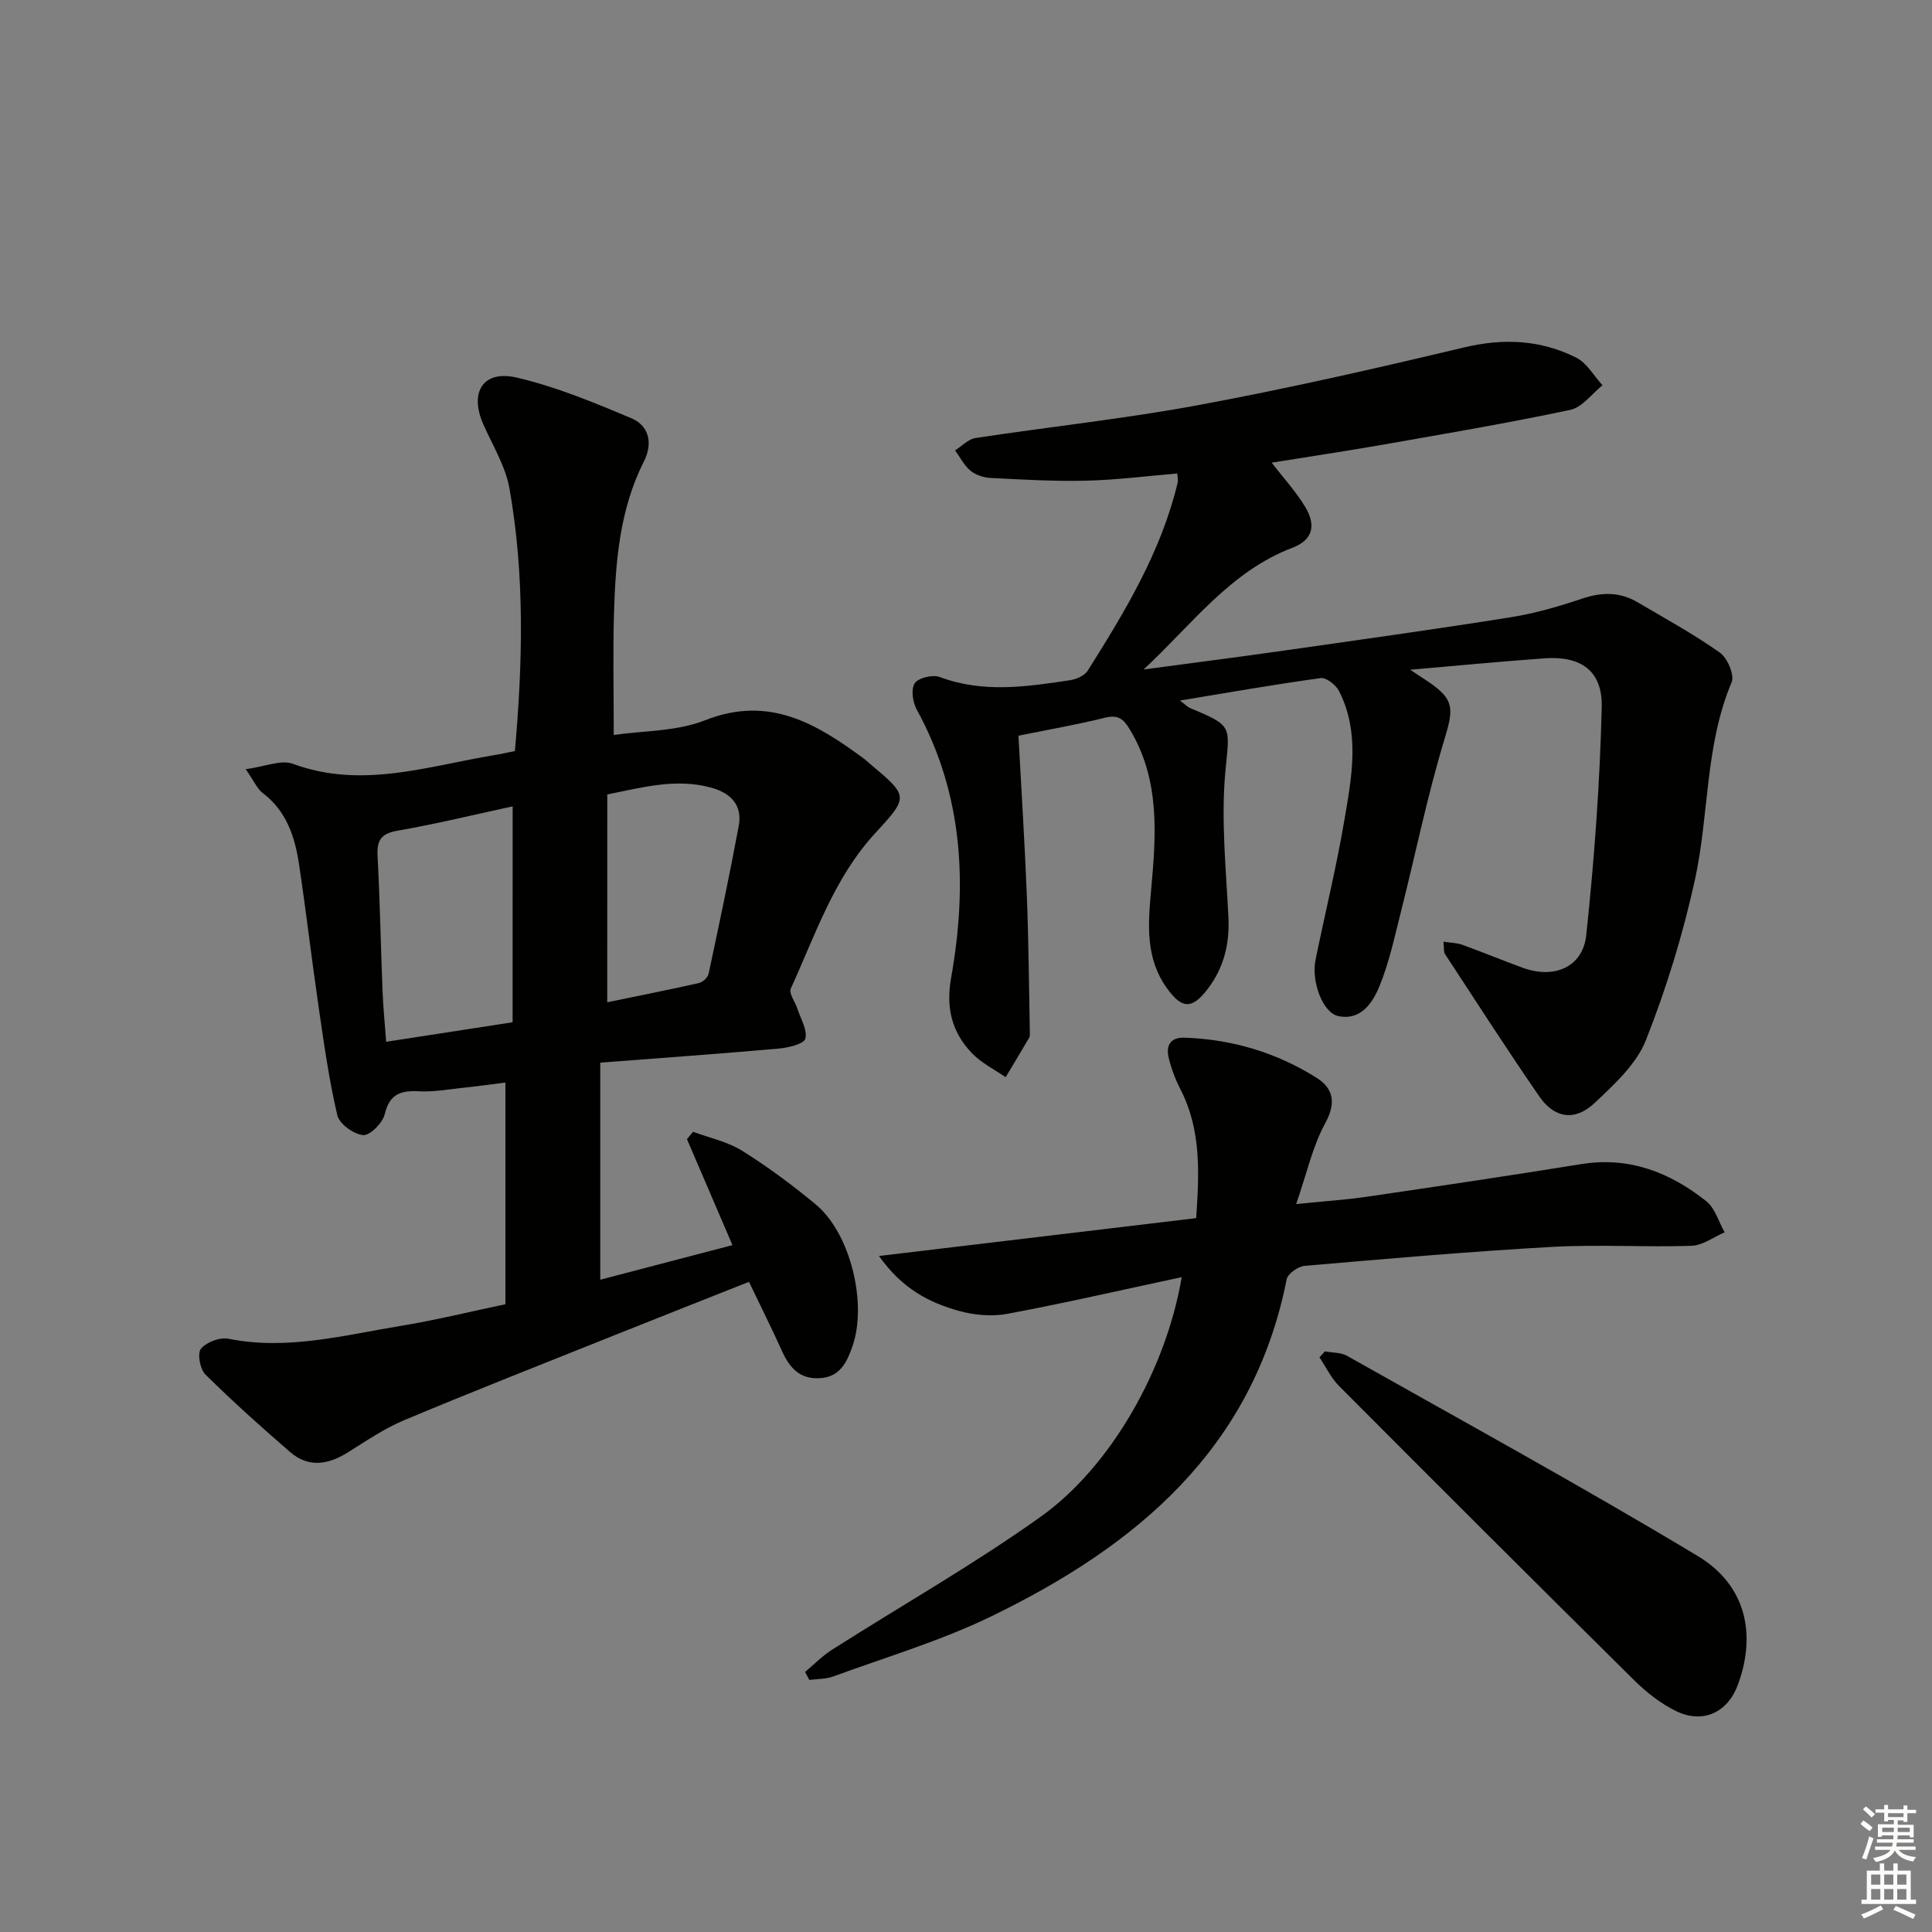
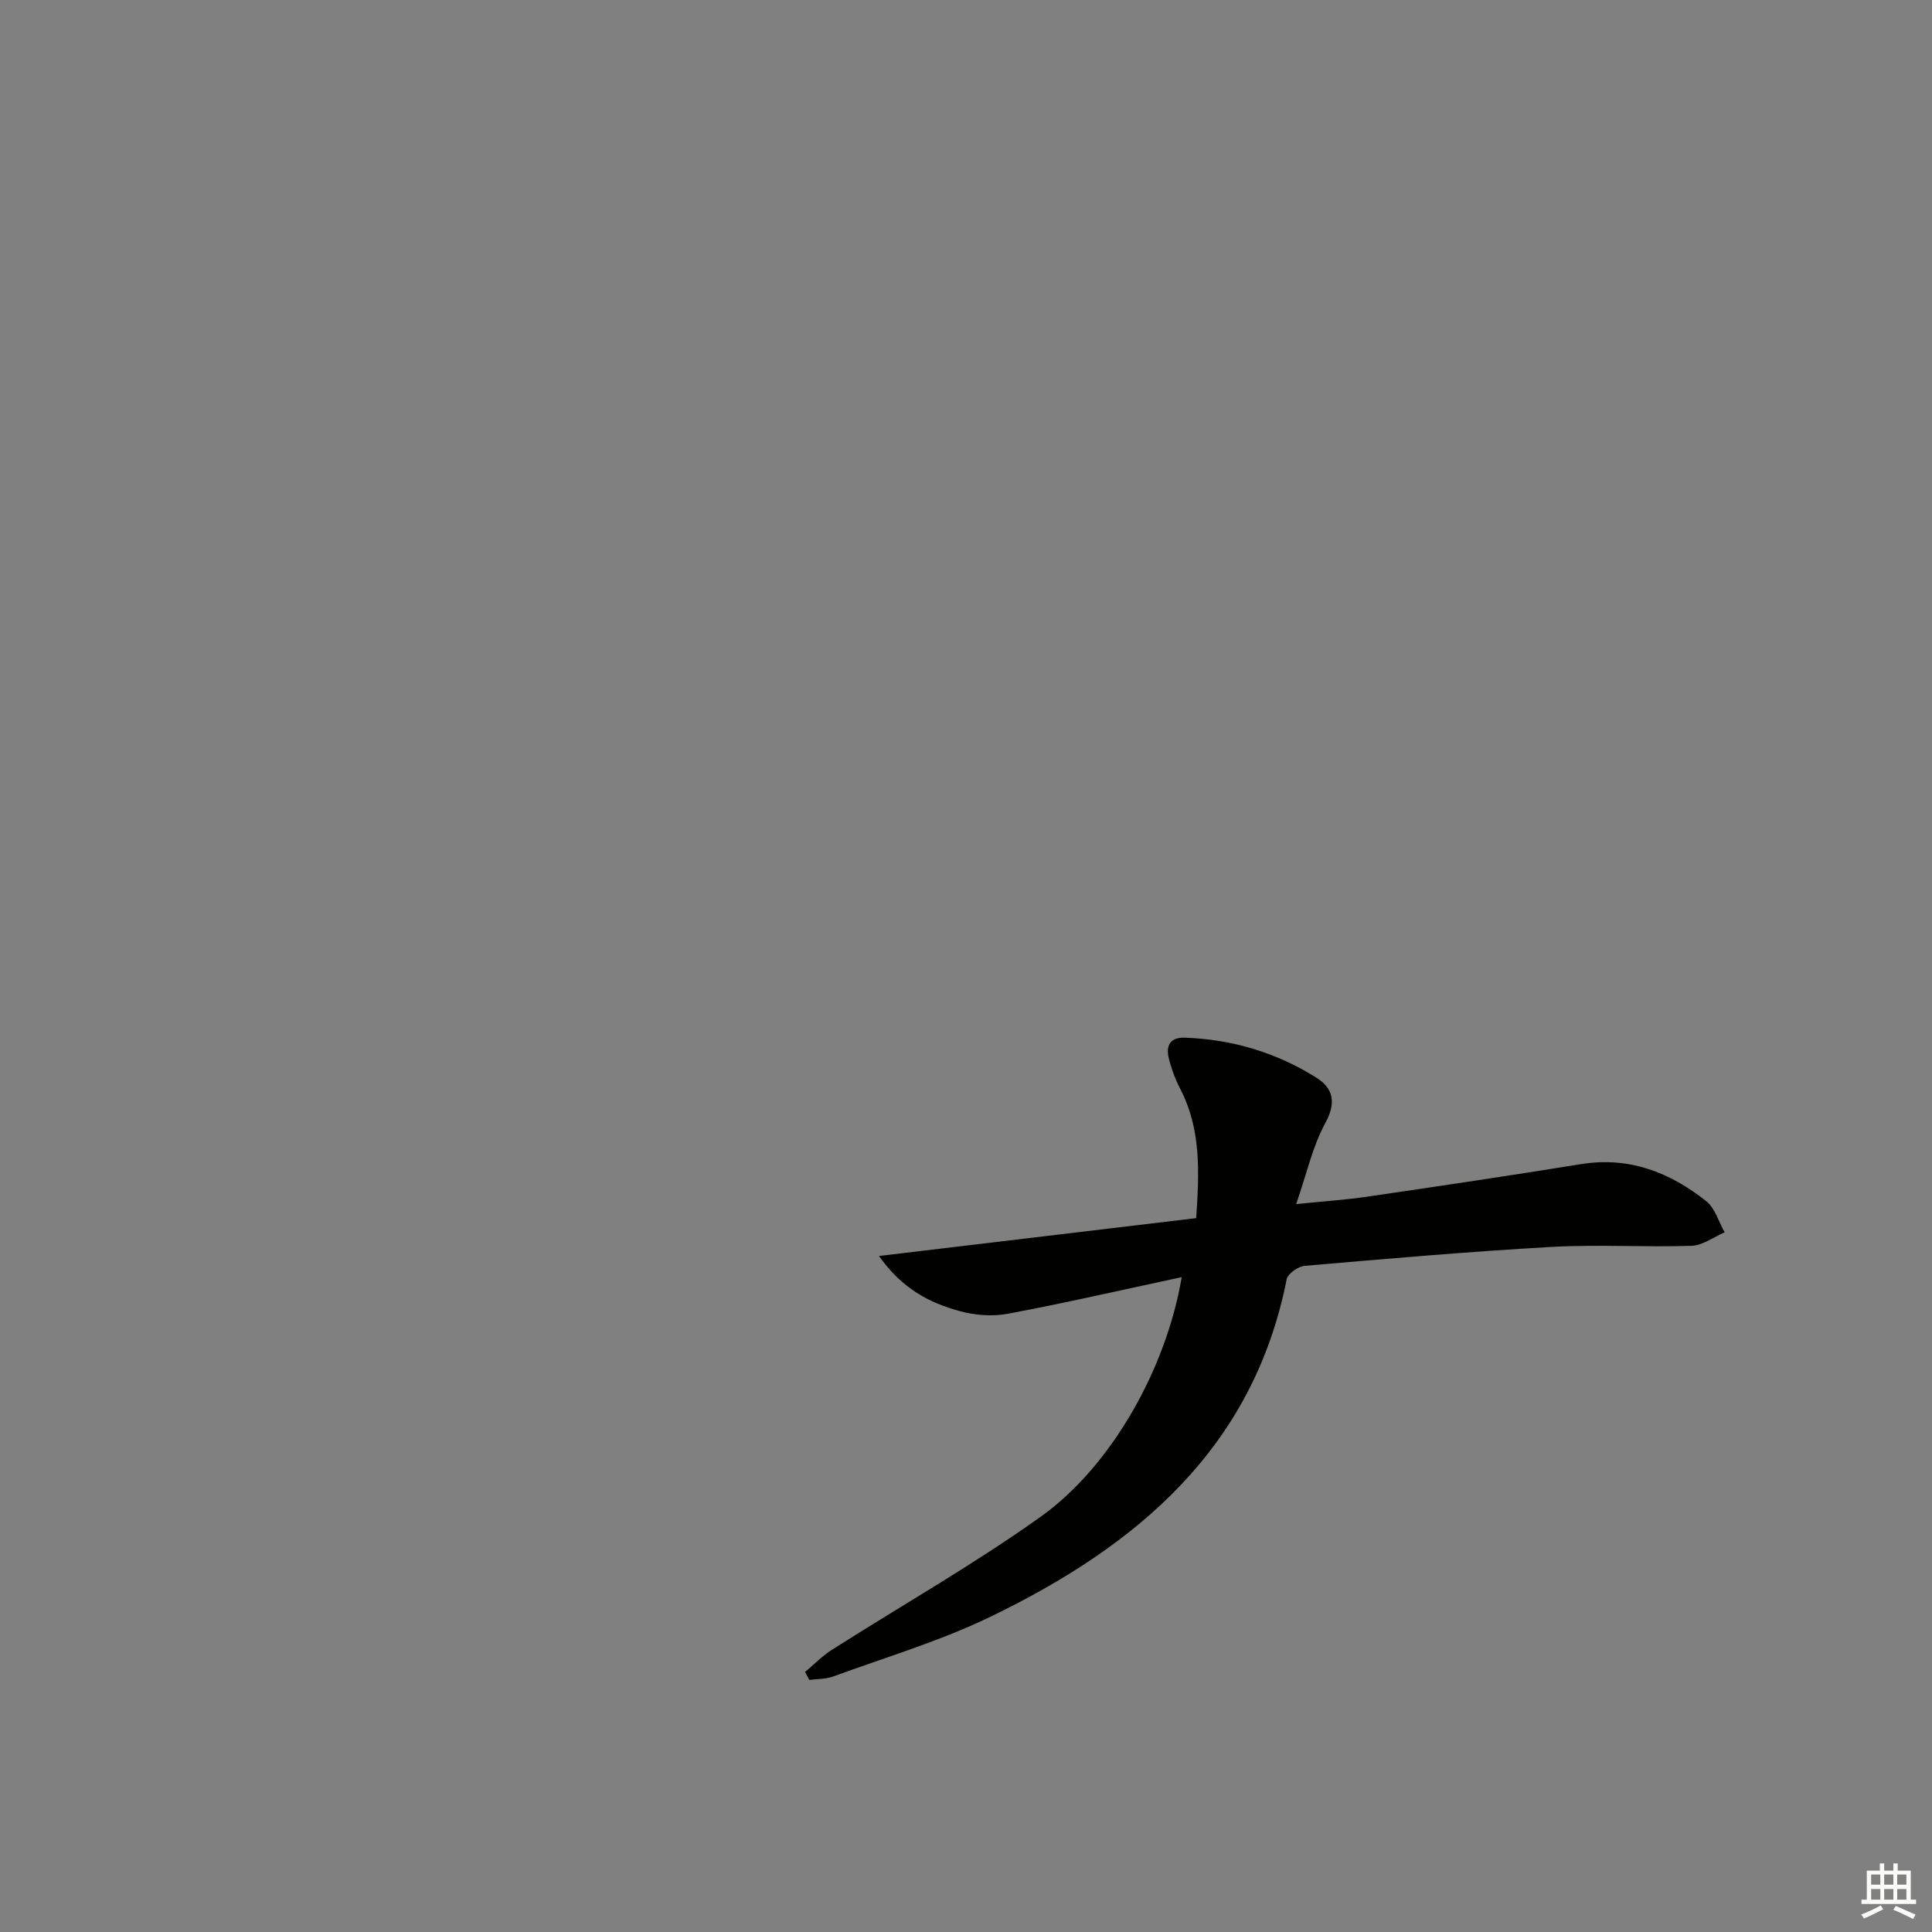
<svg xmlns="http://www.w3.org/2000/svg" enable-background="new 0 0 400 400" viewBox="0 0 400 400">
  <rect x="0" y="0" width="400" height="400" fill="#808080" stroke="none" />
  <g fill="#010100">
-     <path d="m106.6 155.5c1.64-18.36 2.05-36.44-1.12-54.37-.82-4.61-3.48-8.9-5.42-13.29-2.92-6.61-.07-11.28 6.9-9.67 8.14 1.89 16.01 5.16 23.75 8.42 3.68 1.55 4.5 5.18 2.62 8.91-5.02 9.92-5.89 20.67-6.21 31.49-.24 8.1-.05 16.22-.05 25.18 6.08-.9 13-.71 18.92-3.05 13.25-5.23 23.07.71 32.9 7.97.4.3.76.65 1.14.97 8.1 6.8 8.16 6.86 1.22 14.39-8.57 9.28-12.44 21.09-17.53 32.24-.44.96.9 2.71 1.35 4.11.68 2.1 2.12 4.4 1.67 6.24-.26 1.08-3.49 1.88-5.46 2.05-12.05 1.07-24.11 1.93-37 2.92v44.94c9.04-2.37 18.13-4.75 27.37-7.16-3.22-7.5-6.32-14.72-9.42-21.94.42-.51.84-1.02 1.26-1.53 3.4 1.27 7.12 2.04 10.14 3.92 5.34 3.34 10.46 7.13 15.31 11.17 7.13 5.95 10.69 20.5 7.52 29.42-1.13 3.19-2.51 6.21-6.62 6.5-4.21.3-6.34-2.1-7.91-5.56-2.11-4.66-4.4-9.24-6.86-14.38-9.55 3.79-18.78 7.42-27.99 11.11-14.49 5.8-29.02 11.51-43.42 17.54-4.1 1.72-7.86 4.3-11.65 6.67-4.06 2.54-8.13 3.22-11.93-.07-6.01-5.19-11.92-10.5-17.56-16.07-1.11-1.1-1.7-4.38-.92-5.32 1.13-1.37 3.91-2.43 5.67-2.08 12.31 2.47 24.13-.78 36.05-2.72 6.84-1.12 13.6-2.8 21.32-4.42 0-15.16 0-30.23 0-45.9-2.57.32-5.77.77-8.98 1.11-2.97.32-5.96.86-8.91.7-3.77-.2-6.11.55-7.1 4.76-.43 1.8-3.05 4.43-4.47 4.31-1.95-.17-4.92-2.31-5.34-4.1-1.74-7.39-2.78-14.96-3.88-22.48-1.44-9.84-2.58-19.73-4.06-29.57-.86-5.66-2.61-10.98-7.53-14.69-1.1-.83-1.7-2.33-3.5-4.92 4.02-.53 7.33-2.01 9.77-1.11 14.24 5.26 27.86.48 41.65-1.79 1.31-.21 2.61-.51 4.31-.85zm-.46 11.45c-8.01 1.73-15.88 3.65-23.85 5.04-3.44.6-4.29 2.01-4.12 5.27.5 9.29.66 18.6 1.03 27.89.13 3.39.48 6.77.75 10.54 9.08-1.4 17.34-2.68 26.18-4.04.01-15 .01-29.42.01-44.7zm19.58 40.56c6.2-1.28 12.62-2.55 19.01-3.99.79-.18 1.82-1.15 1.98-1.92 2.18-10.18 4.33-20.37 6.24-30.61.81-4.36-1.72-6.83-5.76-7.93-7.15-1.95-13.98-.09-21.46 1.42-.01 14.37-.01 28.42-.01 43.03z" />
-     <path d="m210.86 152.32c.61 11.38 1.31 22.29 1.74 33.22.37 9.43.43 18.87.62 28.31.01.33.02.72-.13.98-1.61 2.74-3.25 5.47-4.88 8.2-2.36-1.64-5.06-2.96-7-5-4.11-4.3-5.4-9.31-4.3-15.52 3.4-19.18 2.58-37.97-7.11-55.6-.84-1.53-1.23-4.26-.41-5.46.78-1.14 3.74-1.82 5.21-1.27 8.98 3.36 17.98 2 27 .64 1.3-.2 2.97-.95 3.62-1.99 7.71-12.25 15.21-24.63 18.61-38.94.11-.45-.03-.95-.08-1.86-6.34.53-12.59 1.34-18.87 1.49-6.61.16-13.23-.23-19.84-.57-1.42-.07-3.07-.63-4.14-1.52-1.31-1.09-2.13-2.77-3.16-4.19 1.4-.88 2.71-2.32 4.21-2.55 15.42-2.35 30.96-3.99 46.29-6.84 18.4-3.42 36.67-7.58 54.88-11.92 8.18-1.95 15.87-1.58 23.24 2.13 2.2 1.11 3.63 3.76 5.42 5.7-2.2 1.76-4.18 4.57-6.64 5.09-12.8 2.72-25.72 4.91-38.62 7.18-7.64 1.34-15.31 2.48-23.23 3.76 2.48 3.23 5.06 6.02 6.97 9.21 2.07 3.46 1.84 6.69-2.66 8.4-12.92 4.89-20.91 16.01-30.83 25.21 9.22-1.24 18.46-2.41 27.67-3.72 16.1-2.29 32.21-4.53 48.26-7.08 5.05-.8 10.03-2.25 14.89-3.88 4.07-1.37 7.82-1.39 11.49.78 5.73 3.38 11.59 6.58 17 10.41 1.56 1.1 3.07 4.62 2.44 6.12-5.56 13.16-4.64 27.44-7.62 40.98-2.48 11.27-5.9 22.44-10.14 33.16-1.97 4.96-6.54 9.13-10.59 12.96s-8.3 3.24-11.43-1.28c-6.71-9.71-13.09-19.65-19.56-29.52-.32-.48-.18-1.27-.33-2.57 1.51.23 2.77.23 3.88.63 4.22 1.53 8.36 3.24 12.57 4.78 6.48 2.36 12.42-.13 13.12-6.8 1.66-15.67 2.83-31.44 3.2-47.19.18-7.55-4.35-10.63-11.85-10.09-8.92.64-17.81 1.5-27.81 2.36 1.79 1.18 2.76 1.82 3.73 2.47 5.5 3.7 5.27 5.64 3.36 11.96-3.54 11.69-5.98 23.72-8.98 35.59-1.33 5.26-2.46 10.65-4.52 15.63-1.39 3.35-3.86 7.06-8.5 6.05-3.22-.7-5.6-7.19-4.68-11.66 1.96-9.58 4.3-19.1 5.94-28.74 1.53-8.96 3.34-18.13-1.06-26.86-.64-1.27-2.64-2.86-3.79-2.71-9.51 1.3-18.97 2.97-29.17 4.65 1.16.86 1.6 1.35 2.16 1.58 9.03 3.76 8.1 3.67 7.23 13.34-.88 9.85.15 19.9.65 29.85.28 5.58-.93 10.56-4.31 14.97-3.22 4.2-5.31 4.16-8.44-.21-4.41-6.16-3.91-13.03-3.27-20.12 1.03-11.42 1.97-22.92-4.42-33.47-1.32-2.18-2.43-3.04-5.08-2.39-5.77 1.43-11.63 2.45-17.95 3.73z" />
    <path d="m244.66 264.42c-12.54 2.68-24.25 5.38-36.06 7.59-3.21.6-6.84.29-10.01-.59-6.11-1.69-11.73-4.51-16.61-11.38 22.55-2.69 44.05-5.26 65.68-7.84.62-9.36 1.07-18.27-3.26-26.67-1.06-2.05-1.89-4.27-2.43-6.51-.61-2.51.3-4.28 3.3-4.18 9.84.34 19.01 3.08 27.3 8.3 3.43 2.16 4.14 5.12 1.83 9.36-2.64 4.82-3.84 10.43-6.04 16.79 5.68-.58 10.21-.87 14.7-1.53 14.77-2.16 29.55-4.36 44.29-6.74 9.95-1.61 18.39 1.7 25.92 7.68 1.82 1.45 2.56 4.26 3.8 6.44-2.28.97-4.54 2.71-6.84 2.79-9.65.32-19.34-.31-28.97.23-17.07.96-34.11 2.45-51.14 3.92-1.36.12-3.5 1.62-3.73 2.79-6.97 35.19-31.23 55.31-61.39 69.89-10.4 5.02-21.62 8.35-32.5 12.34-1.53.56-3.29.49-4.94.71-.29-.55-.59-1.1-.88-1.65 1.84-1.54 3.54-3.3 5.55-4.58 14.43-9.19 29.37-17.66 43.28-27.59 14.66-10.47 25.99-30.77 29.15-49.57z" />
-     <path d="m274.31 279.79c1.54.29 3.29.19 4.58.92 24.27 13.69 48.72 27.08 72.6 41.44 9.98 6 12.21 16.14 8.31 26.69-2.1 5.68-7.18 8.12-12.73 5.45-3.21-1.55-6.19-3.9-8.75-6.43-20.45-20.22-40.79-40.54-61.09-60.91-1.66-1.67-2.71-3.94-4.05-5.93.38-.4.76-.81 1.13-1.23z" />
  </g>
-   <path d="m385.2 377.6.6-.7c.6.4 1.3.9 1.9 1.5l-.6.7c-.8-.5-1.4-1-1.9-1.5zm.3 7.1c.6-1.4 1.1-2.9 1.5-4.5.3.1.6.3.9.4-.5 1.4-1 2.9-1.5 4.4zm.2-10.1.6-.6c.7.5 1.3 1.1 1.9 1.6l-.7.7c-.6-.6-1.2-1.2-1.8-1.7zm8.4-.8h.8v.9h1.8v.7h-1.8v1.8h-.8v-.3h-1.2v.9h3.3v2.6h-.8v-.4h-2.5c0 .3 0 .6-.1.8h3.4v.7h-3.5c0 .3-.1.6-.1.8h4v.7h-3.5c.7.9 1.9 1.3 3.6 1.5-.2.2-.4.5-.6.9-1.9-.3-3.2-1.1-3.8-2.3-.5 1.1-1.8 2-3.9 2.4-.2-.3-.4-.5-.6-.8 1.9-.4 3.1-.9 3.6-1.7h-3.2v-.7h3.5c.1-.2.1-.5.2-.8h-3.3v-.7h3.4c0-.2 0-.5 0-.8h-2.4v.3h-.8v-2.6h3.3v-.9h-1.2v.3h-.8v-1.8h-1.8v-.7h1.8v-.9h.8v.9h3.2zm-4.4 5.5h2.4c0-.3 0-.6 0-.9h-2.4zm1.2-3.1h3.2v-.8h-3.2zm4.4 2.2h-2.4v.9h2.5v-.9z" fill="#fbfcfa" />
  <path d="m389.2 385.8h.9v1.5h1.9v-1.5h.9v1.5h2.7v6h1.1v.9h-11.3v-.9h1.1v-6h2.7zm.2 8.7.5.8c-1.2.6-2.5 1.3-4 1.9-.2-.3-.3-.6-.6-.8 1.6-.6 3-1.3 4.1-1.9zm-2-4.3h1.9v-2.1h-1.9zm0 3.1h1.9v-2.2h-1.9zm2.7-3.1h1.9v-2.1h-1.9zm0 3.1h1.9v-2.2h-1.9zm2.4 1.3c1.4.6 2.7 1.2 4.1 1.8l-.5.9c-1.5-.7-2.8-1.4-4.1-1.9zm2.2-6.5h-1.9v2.1h1.9zm-1.9 5.2h1.9v-2.2h-1.9z" fill="#fbfcfa" />
</svg>